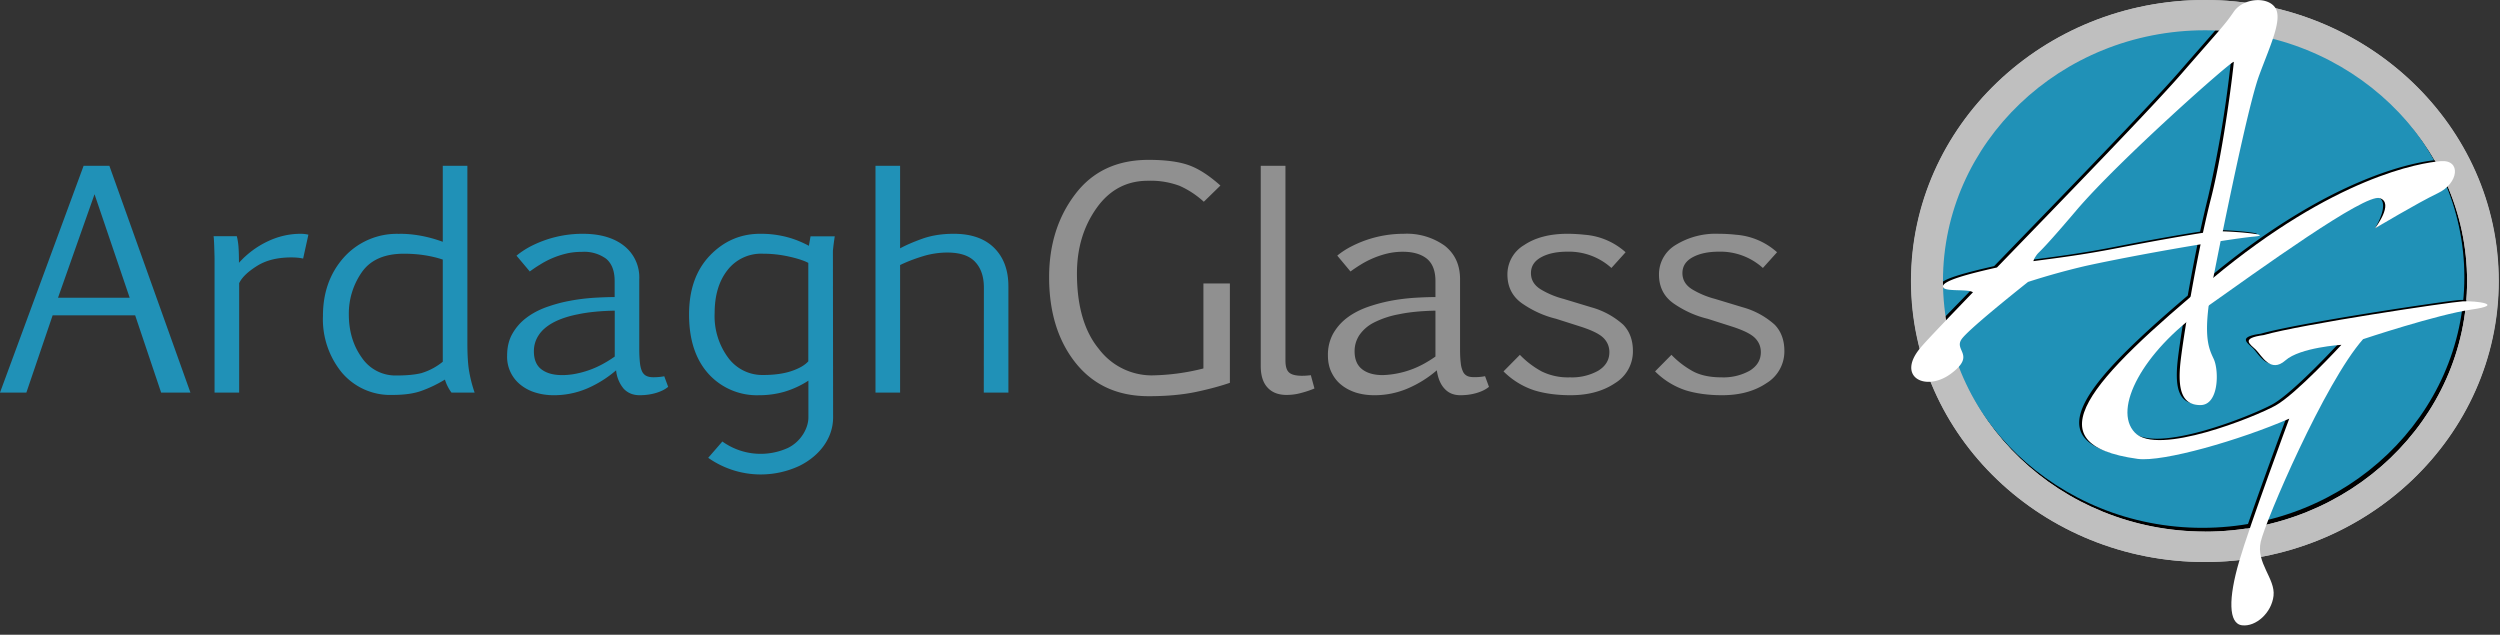
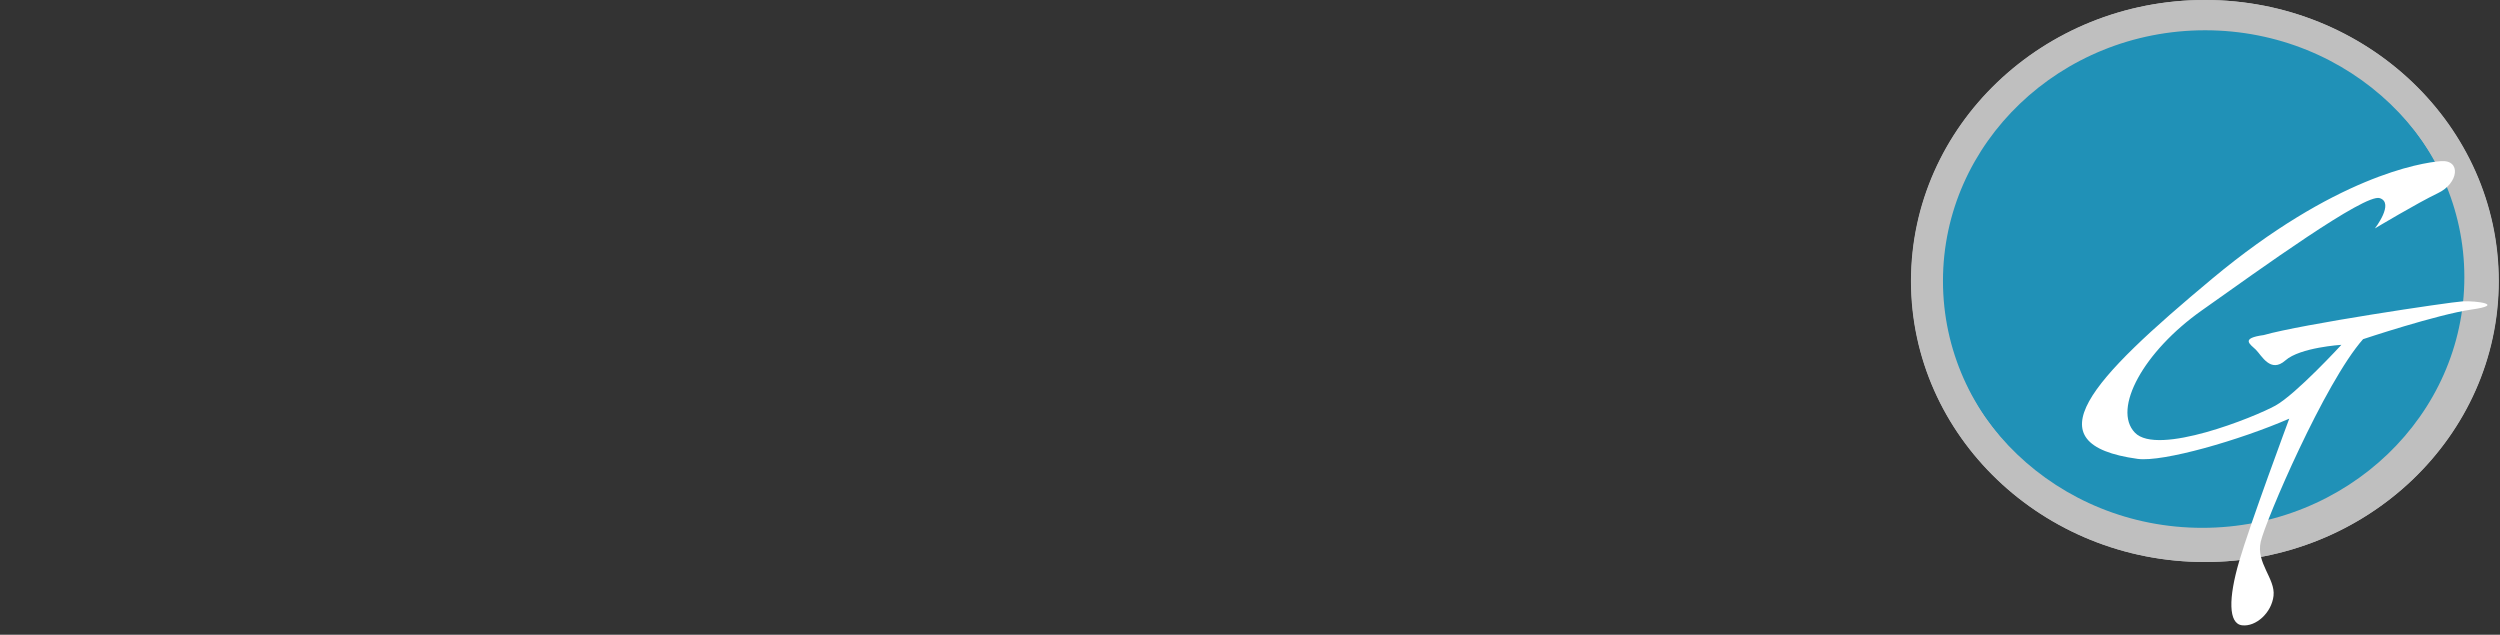
<svg xmlns="http://www.w3.org/2000/svg" width="256" height="65" viewBox="0 0 256 65">
  <rect x="0" y="0" width="256" height="65" fill="#333333" stroke="none" />
  <g fill-rule="nonzero" fill="none">
-     <path d="M125.94 39.2c-.87.3-2 .62-3.41.92-1.4.3-3.04.45-4.9.45-3.17 0-5.66-1.13-7.48-3.4-1.81-2.27-2.72-5.2-2.72-8.78 0-3.33.89-6.16 2.67-8.5 1.78-2.35 4.28-3.52 7.52-3.52 1.8 0 3.18.2 4.18.57 1 .37 2.05 1.06 3.17 2.06l-1.7 1.66a9.19 9.19 0 00-2.48-1.63 8.45 8.45 0 00-3.25-.52c-2.18 0-3.94.94-5.26 2.81-1.33 1.88-2 4.1-2 6.68 0 3.36.76 5.94 2.25 7.74a6.8 6.8 0 005.4 2.7 22.6 22.6 0 005.3-.71v-8.7h2.71v10.16zm3.16-22.22v20.5c0 .99.24 1.72.7 2.21.46.5 1.1.75 1.94.75a5.48 5.48 0 001.49-.2 9.68 9.68 0 001.37-.46l-.37-1.36a7.16 7.16 0 01-.88.06c-.63 0-1.08-.1-1.34-.33-.25-.21-.38-.62-.38-1.23V16.98h-2.53zm7.84 9.2l1.35 1.62c.3-.22.64-.45 1.01-.68a9.4 9.4 0 012.68-1.14 6.9 6.9 0 011.67-.2c1.05 0 1.87.24 2.46.71.58.48.88 1.24.88 2.29v1.64c-.68 0-1.43.03-2.24.08-.81.06-1.62.16-2.44.32-.81.16-1.6.38-2.36.65-.76.28-1.44.64-2.02 1.08-.59.45-1.06.99-1.42 1.62a4.49 4.49 0 00-.53 2.24c0 .64.12 1.21.36 1.71s.57.94 1 1.28c.42.35.93.61 1.5.8.59.18 1.21.27 1.89.27a8.6 8.6 0 003.44-.7 11.43 11.43 0 002.96-1.85c.12.82.38 1.45.8 1.89.4.44.94.66 1.61.66.61 0 1.18-.08 1.7-.24.53-.16.94-.37 1.23-.62l-.4-1.09c-.37.08-.74.1-1.1.1-.3 0-.53-.03-.72-.12a.92.92 0 01-.44-.45 2.6 2.6 0 01-.23-.89c-.05-.38-.07-.85-.07-1.44V28.6c0-1.47-.52-2.6-1.56-3.43a6.66 6.66 0 00-4.22-1.23 11.66 11.66 0 00-5.4 1.32c-.54.28-1 .59-1.4.92zm10.05 10.33c-.38.27-.78.52-1.2.75a9.38 9.38 0 01-4.19 1.15c-.9 0-1.61-.2-2.12-.6-.51-.4-.77-1-.77-1.85 0-.59.16-1.13.48-1.63a4 4 0 011.48-1.29 9.35 9.35 0 012.58-.86c1.04-.22 2.29-.34 3.74-.37v4.7zm8.65-.18l-1.68 1.7a7.96 7.96 0 003.15 1.94c1.07.33 2.32.5 3.72.5 1.8 0 3.32-.41 4.54-1.23a3.79 3.79 0 001.84-3.3c0-1.11-.33-2-.99-2.69a8.13 8.13 0 00-3.26-1.78l-1.42-.43-1.42-.43a8.84 8.84 0 01-2.35-.98c-.66-.41-1-.96-1-1.66 0-.72.36-1.26 1.07-1.64.7-.38 1.6-.56 2.69-.56a6.49 6.49 0 014.48 1.67l1.45-1.61a7.06 7.06 0 00-4.18-1.79c-.55-.06-1.14-.1-1.78-.1-1.8 0-3.29.39-4.42 1.15a3.48 3.48 0 00-1.72 3.02c0 1.3.53 2.31 1.59 3.02 1.05.71 2.18 1.22 3.38 1.51l2.57.82c1.17.38 1.94.77 2.32 1.17a2 2 0 01.58 1.43c0 .8-.38 1.43-1.14 1.9a5.5 5.5 0 01-2.89.68 6.1 6.1 0 01-2.89-.6 9.21 9.21 0 01-2.24-1.7zm15.52 0l-1.68 1.7a7.95 7.95 0 003.14 1.94c1.08.33 2.32.5 3.73.5 1.8 0 3.31-.41 4.53-1.23a3.8 3.8 0 001.84-3.3c0-1.11-.33-2-.99-2.69a8.14 8.14 0 00-3.26-1.78l-1.42-.43-1.42-.43a8.9 8.9 0 01-2.35-.98c-.66-.41-1-.96-1-1.66 0-.72.36-1.26 1.07-1.64.71-.38 1.6-.56 2.7-.56a6.49 6.49 0 014.47 1.67l1.45-1.61a7.08 7.08 0 00-4.18-1.79c-.55-.06-1.14-.1-1.78-.1a7.8 7.8 0 00-4.43 1.15 3.49 3.49 0 00-1.7 3.02c0 1.3.52 2.31 1.58 3.02 1.05.71 2.18 1.22 3.39 1.51l2.57.82c1.16.38 1.93.77 2.31 1.17.39.4.58.88.58 1.43 0 .8-.38 1.43-1.14 1.9a5.5 5.5 0 01-2.89.68c-1.16 0-2.12-.2-2.89-.6a9.25 9.25 0 01-2.23-1.7z" fill="#909090" />
-     <path d="M8.56 16.98h2.64l8.3 23.22h-3l-2.66-7.91H5.39L2.7 40.2H0l8.56-23.22zM5.94 30.49h7.34l-3.6-10.6-3.74 10.6zm18.31-6.3h-2.38c.04.2.07.94.1 2.21v13.8h2.52V29c.27-.58.87-1.16 1.8-1.75.94-.6 2.12-.89 3.54-.89.49 0 .89.04 1.21.12l.54-2.45a3.53 3.53 0 00-.78-.09c-1.2 0-2.34.27-3.44.8a9.28 9.28 0 00-2.89 2.17c0-.7-.02-1.25-.05-1.68-.04-.43-.1-.78-.17-1.03zm16.66-.25c1.48 0 2.96.28 4.43.82v-7.78h2.52v18.17c0 1.31.07 2.3.2 2.98.12.68.3 1.37.54 2.07h-2.37a4.44 4.44 0 01-.67-1.33c-.76.46-1.54.84-2.34 1.13-.8.3-1.8.44-3 .44a6.5 6.5 0 01-5.2-2.27 8.62 8.62 0 01-1.95-5.82c0-2.4.72-4.4 2.15-6a7.28 7.28 0 015.7-2.4zm-.3 14.51c1.03 0 1.88-.08 2.53-.24a6.33 6.33 0 002.2-1.17V26.58c-1.21-.4-2.54-.6-3.98-.6-2 0-3.44.64-4.32 1.91a7.39 7.39 0 00-1.32 4.3c0 1.72.44 3.19 1.32 4.42a4.16 4.16 0 003.57 1.84zm12.28-12.27c.4-.33.86-.64 1.38-.92a11.61 11.61 0 015.41-1.32c1.77 0 3.18.41 4.22 1.23a4.1 4.1 0 011.56 3.43v7.13c0 .58.03 1.06.07 1.43.04.38.12.67.23.9.11.2.26.36.45.44.18.09.42.13.7.13.37 0 .74-.03 1.11-.1l.4 1.08c-.29.25-.7.46-1.22.62-.53.16-1.1.24-1.7.24-.67 0-1.21-.22-1.63-.66a3.42 3.42 0 01-.78-1.89c-.91.78-1.9 1.4-2.97 1.86a8.62 8.62 0 01-3.44.69c-.67 0-1.3-.1-1.88-.28a4.5 4.5 0 01-1.5-.79 3.65 3.65 0 01-1.37-3c0-.85.18-1.6.54-2.23.36-.63.83-1.17 1.41-1.61.59-.45 1.26-.81 2.02-1.09.76-.27 1.55-.5 2.37-.65.81-.16 1.62-.26 2.43-.32.81-.05 1.56-.08 2.24-.08v-1.64c0-1.05-.3-1.81-.88-2.29a3.81 3.81 0 00-2.46-.7c-.6 0-1.15.06-1.67.19a8.91 8.91 0 00-2.67 1.14c-.38.23-.71.46-1.01.68l-1.36-1.62zm10.05 5.63c-1.45.03-2.7.15-3.74.37-1.04.2-1.9.5-2.57.86-.67.37-1.16.8-1.48 1.3-.32.49-.48 1.03-.48 1.62 0 .84.25 1.46.76 1.85.52.4 1.22.6 2.13.6.49 0 .98-.05 1.46-.15a9.53 9.53 0 002.73-1c.42-.23.82-.48 1.2-.75v-4.7zm26.71-14.83V40.2h2.52V27.14c.7-.34 1.48-.64 2.33-.9a8.65 8.65 0 012.5-.38c1.29 0 2.24.31 2.84.94.61.64.91 1.52.91 2.66l-.01 10.74h2.52V29.32c0-1.65-.48-2.95-1.44-3.92-.97-.97-2.35-1.46-4.16-1.46-1.2 0-2.27.17-3.2.5-.95.34-1.7.67-2.29.99v-8.45h-2.52zm-6.87 25.77c0 1.11-.78 2.47-2.08 3.11a6.73 6.73 0 01-6.73-.65l-1.45 1.67a9.35 9.35 0 009.35.82c2.15-1.07 3.44-2.92 3.44-4.95l-.02-17.07a25.51 25.51 0 01.19-1.48H83l-.17.97c-.73-.39-1.49-.7-2.27-.9a10.5 10.5 0 00-2.72-.33c-2.01 0-3.73.75-5.15 2.23-1.43 1.5-2.13 3.5-2.13 6.04 0 2.57.66 4.59 1.98 6.06a6.68 6.68 0 005.2 2.2 9.3 9.3 0 002.6-.36 9.5 9.5 0 002.44-1.13v3.77zM82.77 37c-.36.4-.93.73-1.73 1-.81.27-1.78.4-2.9.4a4.34 4.34 0 01-3.56-1.75 7.15 7.15 0 01-1.4-4.6c0-1.79.43-3.25 1.3-4.37a4.36 4.36 0 013.67-1.7c.94 0 1.84.11 2.72.31.88.2 1.51.42 1.9.63V37z" fill="#2091B7" />
    <path d="M195.68 28.78c0 15.86 13.5 28.77 30.09 28.77s30.08-12.9 30.08-28.77S242.35 0 225.77 0c-16.6 0-30.09 12.9-30.09 28.78" fill="#BFBFBF" />
-     <path d="M198.97 28.78c0-14.15 12.04-25.67 26.83-25.67 14.8 0 26.83 11.52 26.83 25.67 0 14.15-12.03 25.66-26.83 25.66-14.79 0-26.83-11.51-26.83-25.66" fill="#000" />
    <path d="M198.69 28.38c0-14.15 12.03-25.66 26.83-25.66 14.8 0 26.83 11.51 26.83 25.66s-12.04 25.67-26.83 25.67c-14.8 0-26.83-11.52-26.83-25.67" fill="#2091B7" />
-     <path d="M218.61 46.84c-10.98-1.5-4.83-8.06 7.67-18.47 12.5-10.41 21.26-11.84 23.38-12 2.11-.18 1.8 2.26-.3 3.27a68.67 68.67 0 00-6.17 3.75s1.73-2.75.22-3.25-12.3 7.3-18.24 11.5c-5.95 4.2-9.17 10.08-6.86 12.52 2.32 2.43 12.3-1.6 14.41-2.77 2.12-1.18 6.76-6.22 6.76-6.22s-4.24.25-5.75 1.6c-1.51 1.34-2.42-.5-3.02-1.1-.6-.58-1.61-1.17.8-1.5 3.83-1.1 18.95-3.36 20.36-3.45 1.41-.08 4.45.34.91.84-3.53.5-11.09 3.02-11.09 3.02-3.93 4.46-9.97 18.56-10.48 20.74-.5 2.2.28-1.17.07.6-.2 1.76.54 1.18-.87 1.01-1.46-.17-1.42.41-1.42.41 1.11-3.78 5.15-14.61 5.15-14.61-5.04 2.18-12.94 4.47-15.53 4.11zM231.05 7.6c-.87 2.36-2.48 9.88-3.73 15.96 1.82.05 5.18.36 3.18.54-.68.06-1.9.23-3.39.46l-.71 3.5c-1.23 6.11-.55 7.4 0 8.57.55 1.18.55 4.72-1.37 4.72-1.91 0-2.32-1.6-2.05-4.29.2-1.97 1.08-7.34 2.07-12.18-3.78.63-8.53 1.5-11.77 2.22a74.61 74.61 0 00-5.9 1.64c-1.86 1.47-6.16 4.94-6.8 5.86-.82 1.18 1.6 1.73-1.1 3.53-.32.22-3.66-1.95-2.56-3.29.7-.87 2.27-2.39 4.82-5.04-.51-.38-2.96-.01-3.07-.56-.14-.62 2.73-1.35 5.53-1.99 6.8-7.02 15.9-16.39 18.92-19.86 4.1-4.71 4.37-4.93 5.33-6.32.95-1.4 2.56-.32 3.38.85.82 1.18.3 2.68-.78 5.68zm-5.76 16.12c.28-1.28.56-2.5.83-3.58a118.2 118.2 0 002.33-13.93c0-.32-11.75 10.07-16.13 15.21-4.36 5.14-3.68 3.97-4.23 4.82-.08.13-.13.26-.16.38 2.26-.3 5-.63 8.63-1.34 3.81-.75 7.02-1.3 8.73-1.56z" fill="#000" />
    <path d="M225.8 0c16.58 0 30.08 12.9 30.08 28.78 0 15.86-13.5 28.77-30.08 28.77-16.6 0-30.09-12.9-30.09-28.77S209.21 0 225.8 0zm0 54.44c14.79 0 26.83-11.51 26.83-25.66S240.59 3.1 225.8 3.1c-14.8 0-26.84 11.52-26.84 25.67 0 14.15 12.04 25.66 26.84 25.66z" fill="#BFBFBF" />
    <path d="M218.9 46.99c2.6.35 10.49-1.93 15.52-4.12 0 0-4.03 10.83-5.13 14.61-1.11 3.78-1.11 6.39.3 6.55 1.4.17 3.02-1.26 3.22-3.02.2-1.76-1.81-3.36-1.31-5.54s6.55-16.3 10.48-20.74c0 0 7.56-2.52 11.09-3.03 3.53-.5.5-.92-.91-.84-1.41.09-16.53 2.35-20.35 3.45-2.42.33-1.42.92-.81 1.5.6.6 1.5 2.44 3.02 1.1 1.51-1.34 5.74-1.6 5.74-1.6s-4.63 5.04-6.75 6.22c-2.11 1.17-12.09 5.2-14.4 2.77-2.33-2.43.9-8.31 6.85-12.51 5.94-4.2 16.72-12.01 18.23-11.5 1.52.5-.5 3.1-.5 3.1s4.34-2.6 6.45-3.61c2.12-1 2.42-3.44.3-3.28-2.11.17-10.88 1.6-23.38 12.01-12.5 10.42-18.64 16.97-7.66 18.48" fill="#FFF" />
-     <path d="M231.33 7.74c1.1-3 2.46-5.79 1.64-6.97-.82-1.17-3.28-.96-4.23.43-.96 1.4-1.23 1.6-5.33 6.32-3.02 3.48-12.12 12.84-18.92 19.87-2.8.63-5.67 1.36-5.53 1.99.11.54 2.55.17 3.07.55-2.55 2.65-4.52 4.7-5.26 5.55-2.73 3.1.4 4.71 3 2.79 2.6-1.93.28-2.36 1.1-3.54.64-.92 4.94-4.38 6.8-5.86a73.84 73.84 0 015.9-1.64c3.24-.71 7.99-1.59 11.77-2.21-1 4.83-1.86 10.2-2.07 12.17-.27 2.68.14 4.29 2.05 4.29 1.91 0 1.91-3.54 1.37-4.71-.55-1.18-1.23-2.47 0-8.57l.7-3.51c1.5-.23 2.72-.4 3.4-.46 2-.17-1.36-.49-3.18-.54 1.25-6.08 2.86-13.6 3.72-15.95zM216.85 25.4c-3.63.71-6.37 1.04-8.63 1.34.03-.12.08-.25.16-.37.55-.86-.13.32 4.24-4.83 4.37-5.14 16.12-15.53 16.12-15.2 0 .32-.96 8.56-2.32 13.92-.28 1.08-.56 2.3-.84 3.58-1.7.26-4.92.82-8.73 1.56z" fill="#FFF" />
  </g>
</svg>